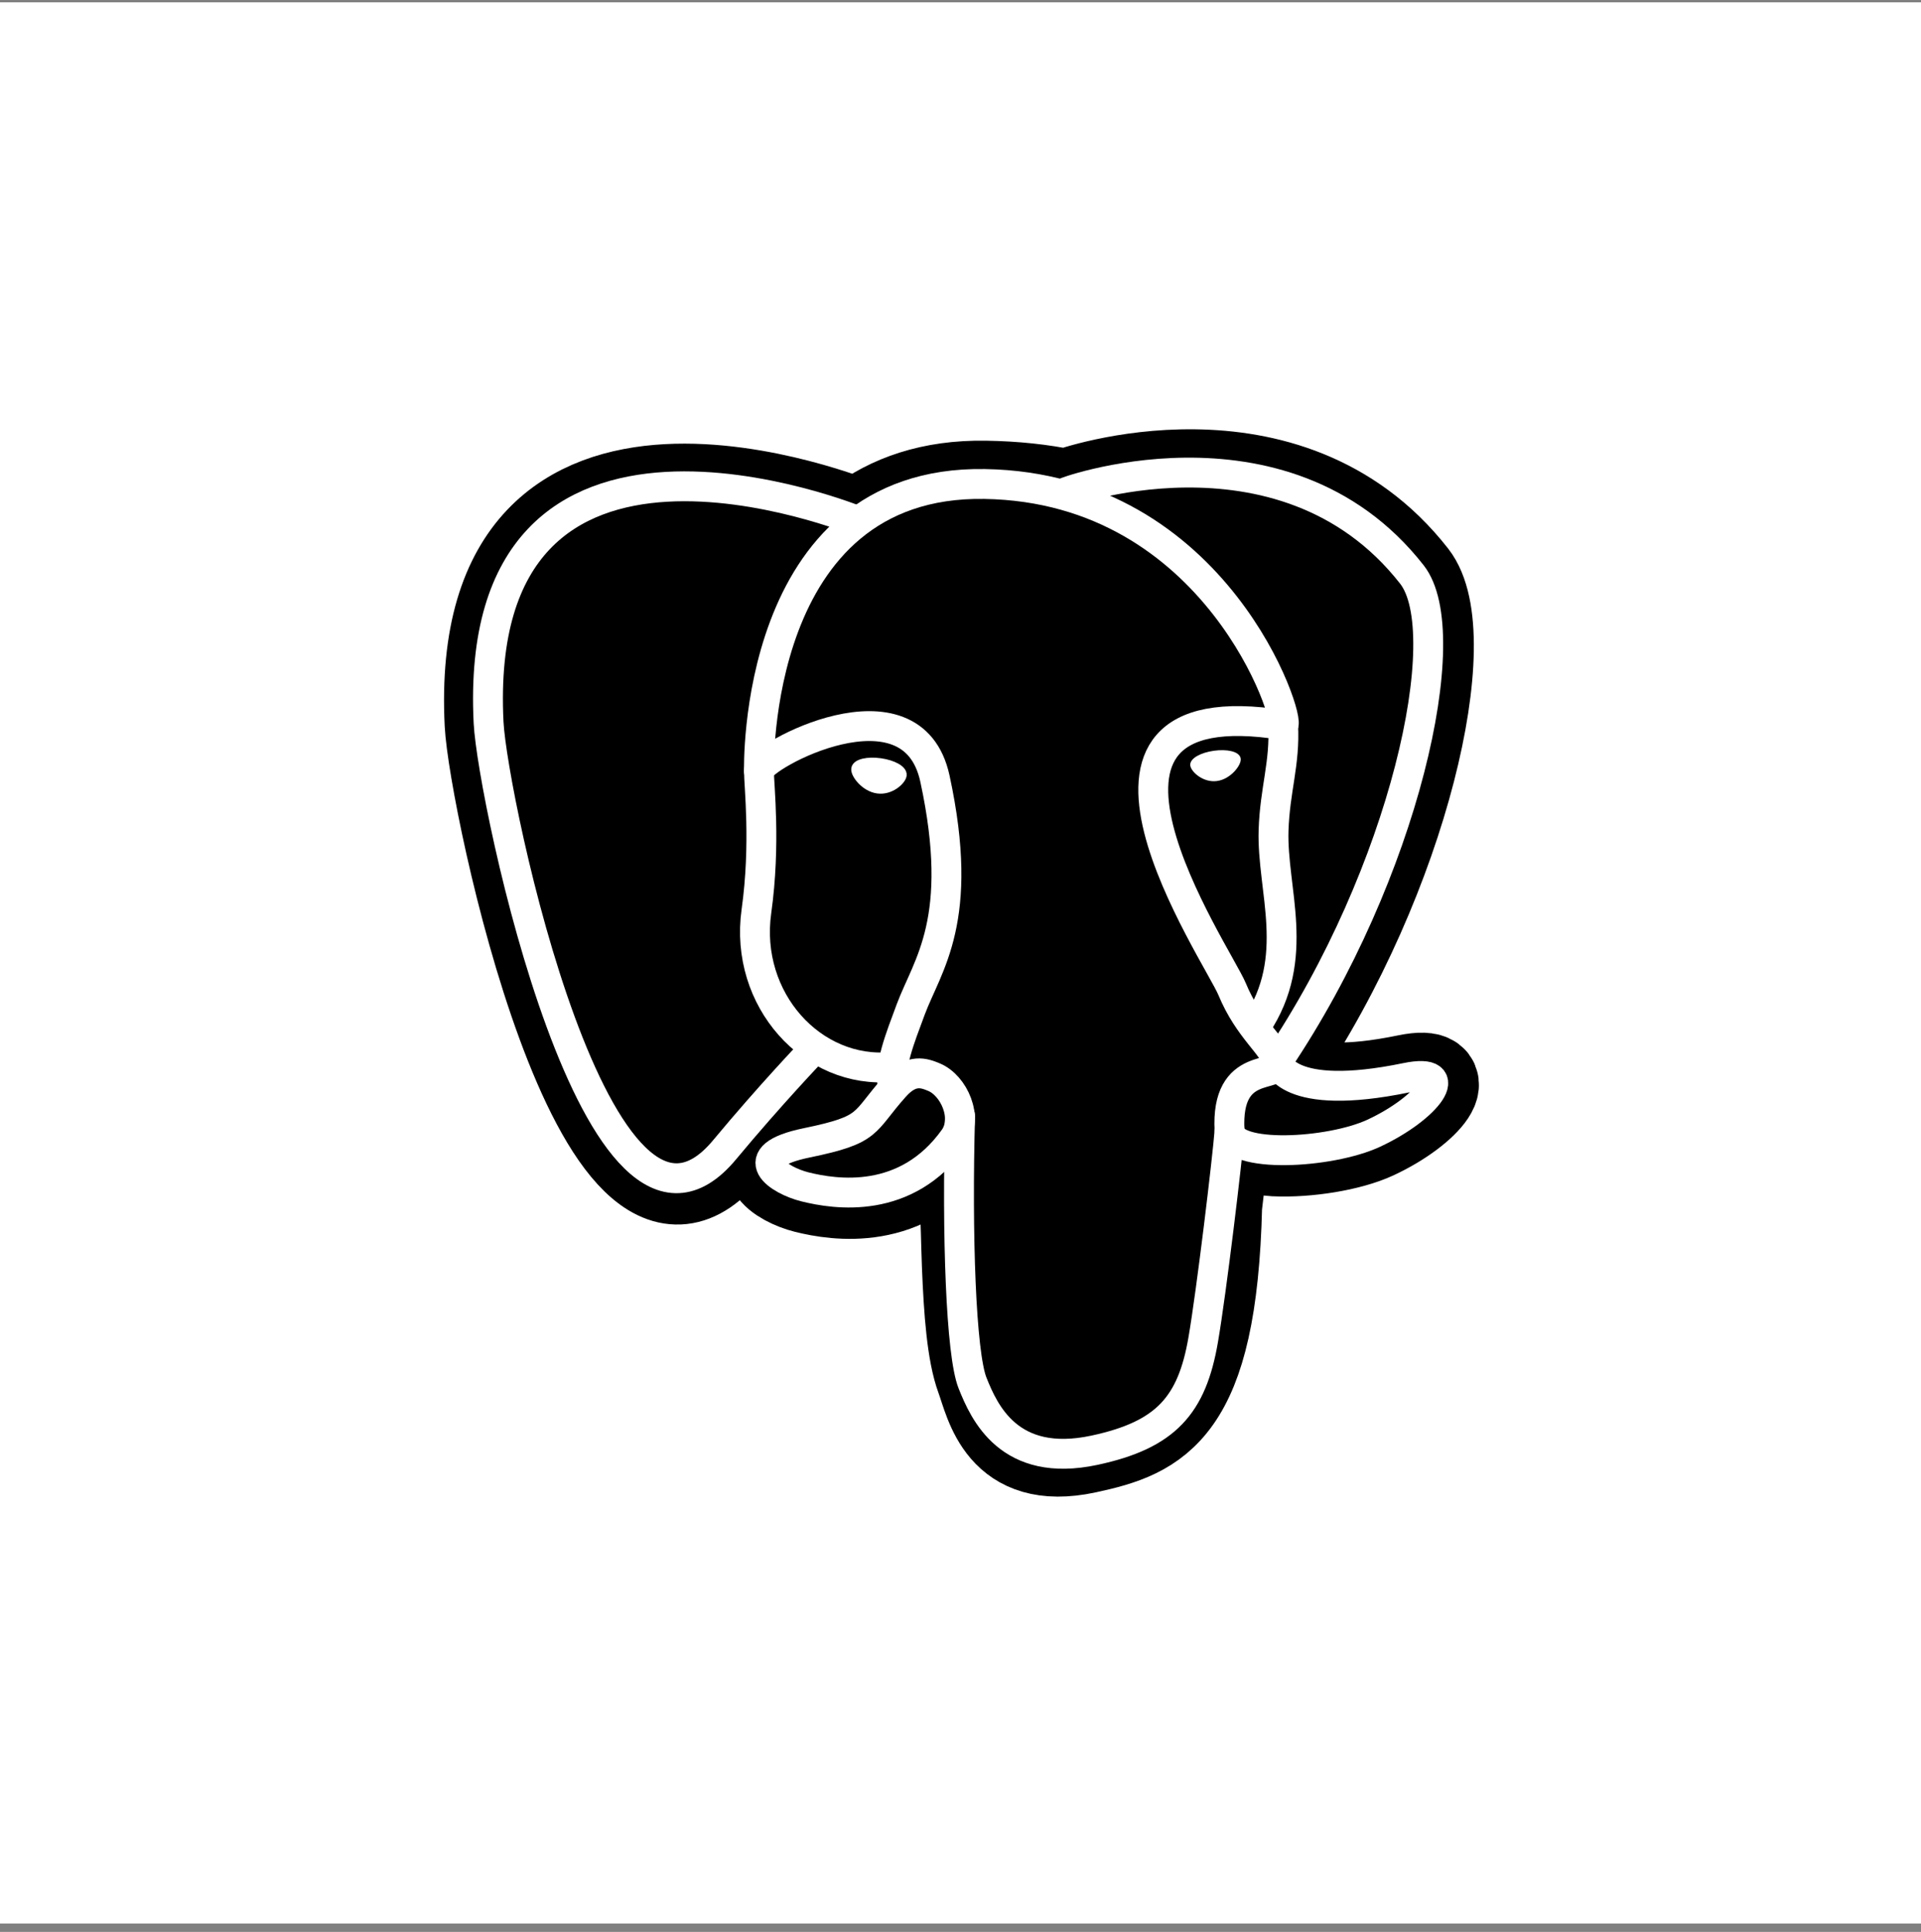
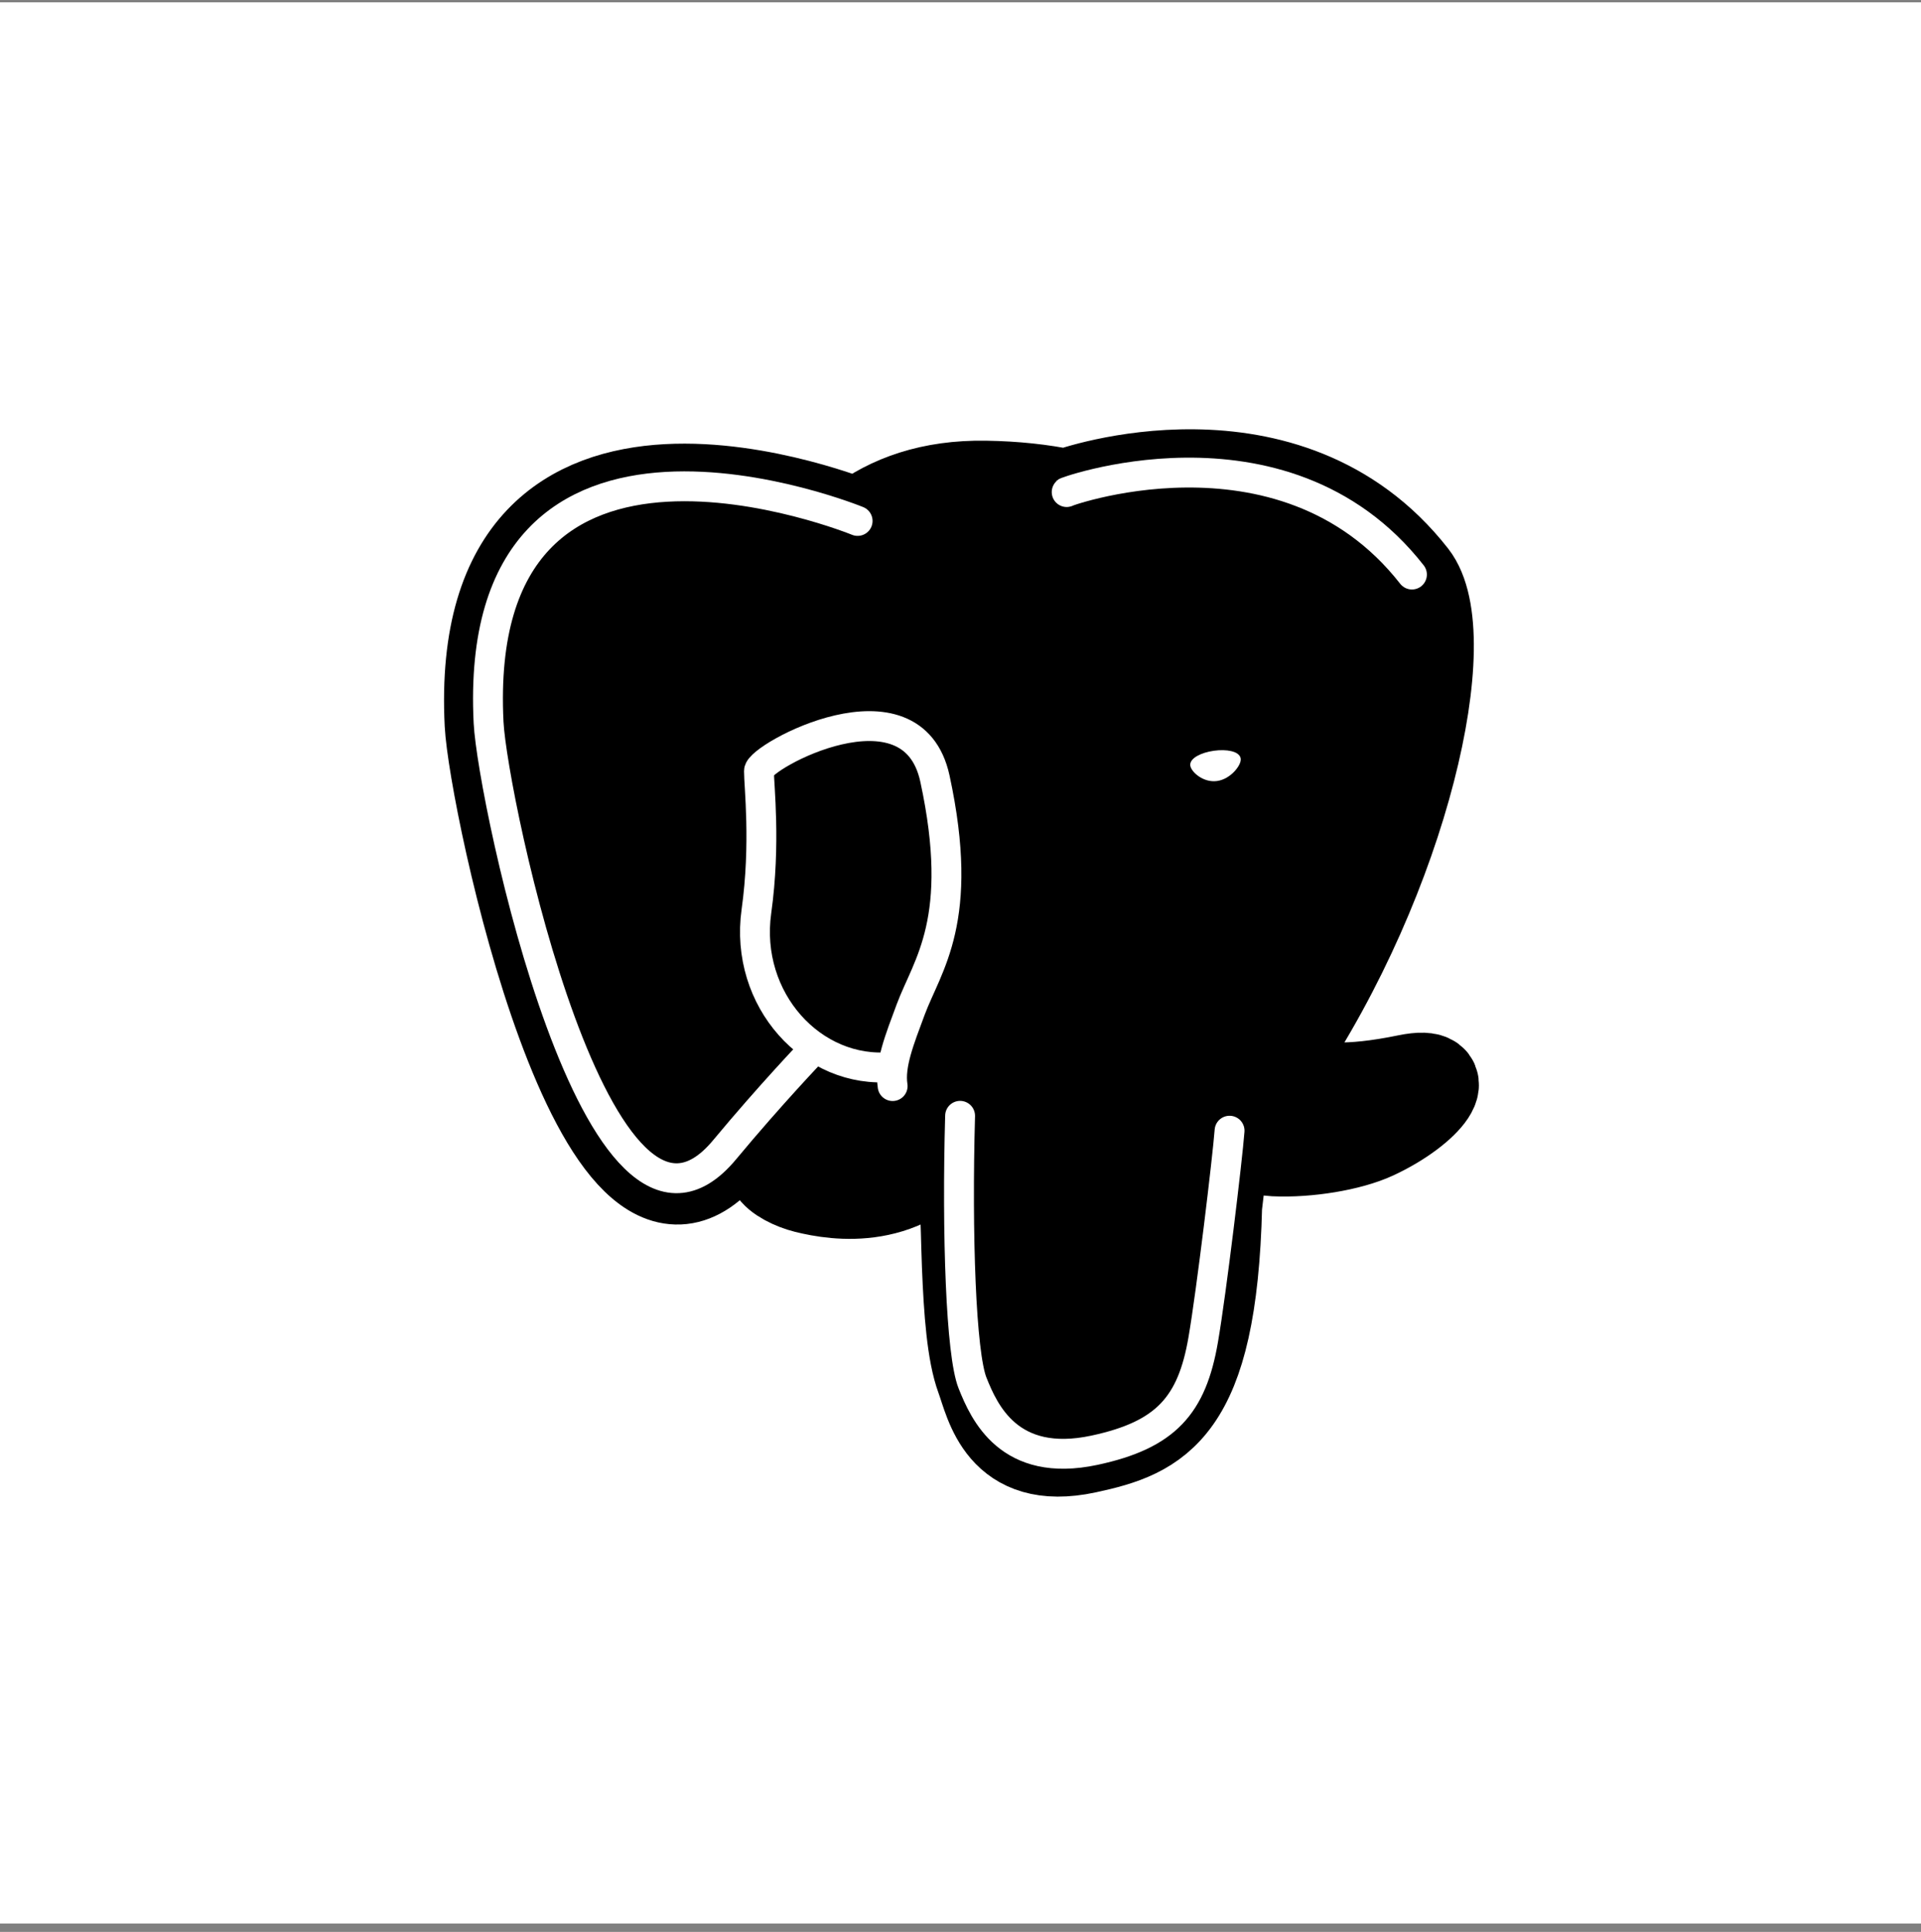
<svg xmlns="http://www.w3.org/2000/svg" width="180" height="181" viewBox="0 0 180 181" fill="none">
  <rect x="0" y="0" width="180" height="181" fill="#808080" stroke="none" />
  <rect y="0.218" width="180" height="180" fill="white" style="fill:white;fill-opacity:1;" />
  <g clip-path="url(#clip0_5151_1690)">
    <path d="M114.062 113.015C114.698 107.716 114.507 106.939 118.454 107.798L119.456 107.886C122.491 108.024 126.461 107.397 128.794 106.314C133.814 103.984 136.792 100.094 131.841 101.117C120.548 103.446 119.771 99.622 119.771 99.622C131.696 81.929 136.681 59.469 132.378 53.971C120.642 38.975 100.328 46.067 99.988 46.251L99.879 46.271C97.648 45.808 95.151 45.531 92.346 45.486C87.235 45.402 83.358 46.825 80.416 49.057C80.416 49.057 44.176 34.126 45.862 67.833C46.22 75.004 56.14 122.091 67.971 107.868C72.295 102.668 76.474 98.27 76.474 98.27C78.549 99.649 81.033 100.352 83.639 100.1L83.84 99.928C83.777 100.574 83.805 101.205 83.921 101.953C80.874 105.358 81.769 105.956 75.676 107.21C69.511 108.481 73.133 110.743 75.497 111.334C78.363 112.051 84.995 113.067 89.478 106.793L89.299 107.509C90.495 108.466 90.414 114.384 90.583 118.612C90.753 122.841 91.036 126.787 91.898 129.114C92.76 131.44 93.777 137.432 101.785 135.716C108.478 134.282 113.595 132.218 114.062 113.015Z" fill="black" stroke="black" style="fill:black;fill-opacity:1;stroke:black;stroke-opacity:1;" stroke-width="8.396" />
-     <path d="M131.842 101.116C120.548 103.446 119.772 99.622 119.772 99.622C131.696 81.927 136.681 59.467 132.379 53.97C120.643 38.975 100.328 46.067 99.989 46.251L99.88 46.27C97.648 45.807 95.151 45.531 92.344 45.485C87.234 45.402 83.358 46.825 80.416 49.056C80.416 49.056 44.175 34.126 45.861 67.833C46.219 75.004 56.139 122.091 67.97 107.869C72.294 102.668 76.473 98.27 76.473 98.27C78.548 99.649 81.032 100.352 83.637 100.1L83.839 99.928C83.776 100.574 83.805 101.205 83.92 101.953C80.872 105.358 81.768 105.956 75.675 107.21C69.51 108.481 73.131 110.743 75.496 111.334C78.363 112.051 84.995 113.067 89.477 106.794L89.298 107.509C90.492 108.466 91.331 113.731 91.19 118.504C91.049 123.277 90.956 126.554 91.897 129.114C92.838 131.673 93.775 137.433 101.785 135.716C108.478 134.282 111.946 130.565 112.429 124.365C112.771 119.958 113.546 120.609 113.595 116.669L114.217 114.803C114.933 108.828 114.33 106.901 118.454 107.797L119.456 107.885C122.491 108.023 126.463 107.397 128.794 106.313C133.814 103.984 136.791 100.094 131.842 101.116H131.842Z" fill="#336791" style="fill:#336791;fill:color(display-p3 0.2 0.404 0.569);fill-opacity:1;" />
    <path d="M89.962 104.541C89.651 115.659 90.04 126.854 91.128 129.575C92.216 132.295 94.546 137.587 102.556 135.871C109.249 134.437 111.684 131.66 112.74 125.532C113.518 121.023 115.019 108.501 115.211 105.935" stroke="white" style="stroke:white;stroke-opacity:1;" stroke-width="2.799" stroke-linecap="round" stroke-linejoin="round" />
    <path d="M80.36 48.807C80.36 48.807 44.095 33.985 45.781 67.692C46.139 74.863 56.059 121.952 67.89 107.729C72.214 102.527 76.124 98.448 76.124 98.448" stroke="white" style="stroke:white;stroke-opacity:1;" stroke-width="2.799" stroke-linecap="round" stroke-linejoin="round" />
-     <path d="M99.949 46.102C98.694 46.495 120.122 38.268 132.301 53.829C136.602 59.327 131.617 81.787 119.693 99.482" stroke="white" style="stroke:white;stroke-opacity:1;" stroke-width="2.799" stroke-linecap="round" stroke-linejoin="round" />
-     <path d="M119.692 99.482C119.692 99.482 120.469 103.307 131.763 100.976C136.712 99.954 133.734 103.844 128.715 106.175C124.596 108.087 115.362 108.576 115.211 105.935C114.822 99.119 120.071 101.19 119.692 99.482ZM119.692 99.482C119.35 97.944 117.003 96.435 115.45 92.671C114.095 89.385 96.86 64.19 120.229 67.932C121.086 67.754 114.134 45.703 92.264 45.345C70.399 44.986 71.116 72.234 71.116 72.234" stroke="white" style="stroke:white;stroke-opacity:1;" stroke-width="2.799" stroke-linecap="round" stroke-linejoin="bevel" />
-     <path d="M83.841 101.813C80.792 105.218 81.689 105.816 75.595 107.071C69.43 108.342 73.052 110.603 75.416 111.194C78.283 111.911 84.915 112.927 89.397 106.652C90.761 104.742 89.388 101.693 87.514 100.916C86.608 100.541 85.397 100.071 83.841 101.813Z" stroke="white" style="stroke:white;stroke-opacity:1;" stroke-width="2.799" stroke-linecap="round" stroke-linejoin="round" />
+     <path d="M99.949 46.102C98.694 46.495 120.122 38.268 132.301 53.829" stroke="white" style="stroke:white;stroke-opacity:1;" stroke-width="2.799" stroke-linecap="round" stroke-linejoin="round" />
    <path d="M83.641 101.754C83.334 99.751 84.299 97.369 85.333 94.582C86.888 90.4 90.473 86.217 87.605 72.951C85.467 63.066 71.126 70.894 71.117 72.234C71.108 73.574 71.765 79.028 70.877 85.38C69.718 93.668 76.151 100.677 83.558 99.96" stroke="white" style="stroke:white;stroke-opacity:1;" stroke-width="2.799" stroke-linecap="round" stroke-linejoin="round" />
-     <path d="M80.229 72.033C80.164 72.491 81.067 73.713 82.244 73.876C83.419 74.04 84.425 73.085 84.489 72.628C84.553 72.17 83.651 71.666 82.473 71.502C81.298 71.338 80.291 71.576 80.229 72.033H80.229Z" fill="white" stroke="white" style="fill:white;fill-opacity:1;stroke:white;stroke-opacity:1;" stroke-width="0.933" />
    <path d="M116.024 71.1C116.087 71.558 115.186 72.779 114.008 72.942C112.832 73.106 111.826 72.152 111.762 71.694C111.7 71.237 112.602 70.732 113.778 70.568C114.954 70.404 115.96 70.643 116.024 71.1V71.1Z" fill="white" stroke="white" style="fill:white;fill-opacity:1;stroke:white;stroke-opacity:1;" stroke-width="0.466" />
-     <path d="M120.23 67.932C120.423 71.523 119.456 73.969 119.334 77.791C119.154 83.348 121.983 89.708 117.72 96.076" stroke="white" style="stroke:white;stroke-opacity:1;" stroke-width="2.799" stroke-linecap="round" stroke-linejoin="round" />
  </g>
  <defs>
    <clipPath id="clip0_5151_1690">
      <rect width="98" height="100" fill="white" style="fill:white;fill-opacity:1;" transform="translate(41 40.218)" />
    </clipPath>
  </defs>
</svg>